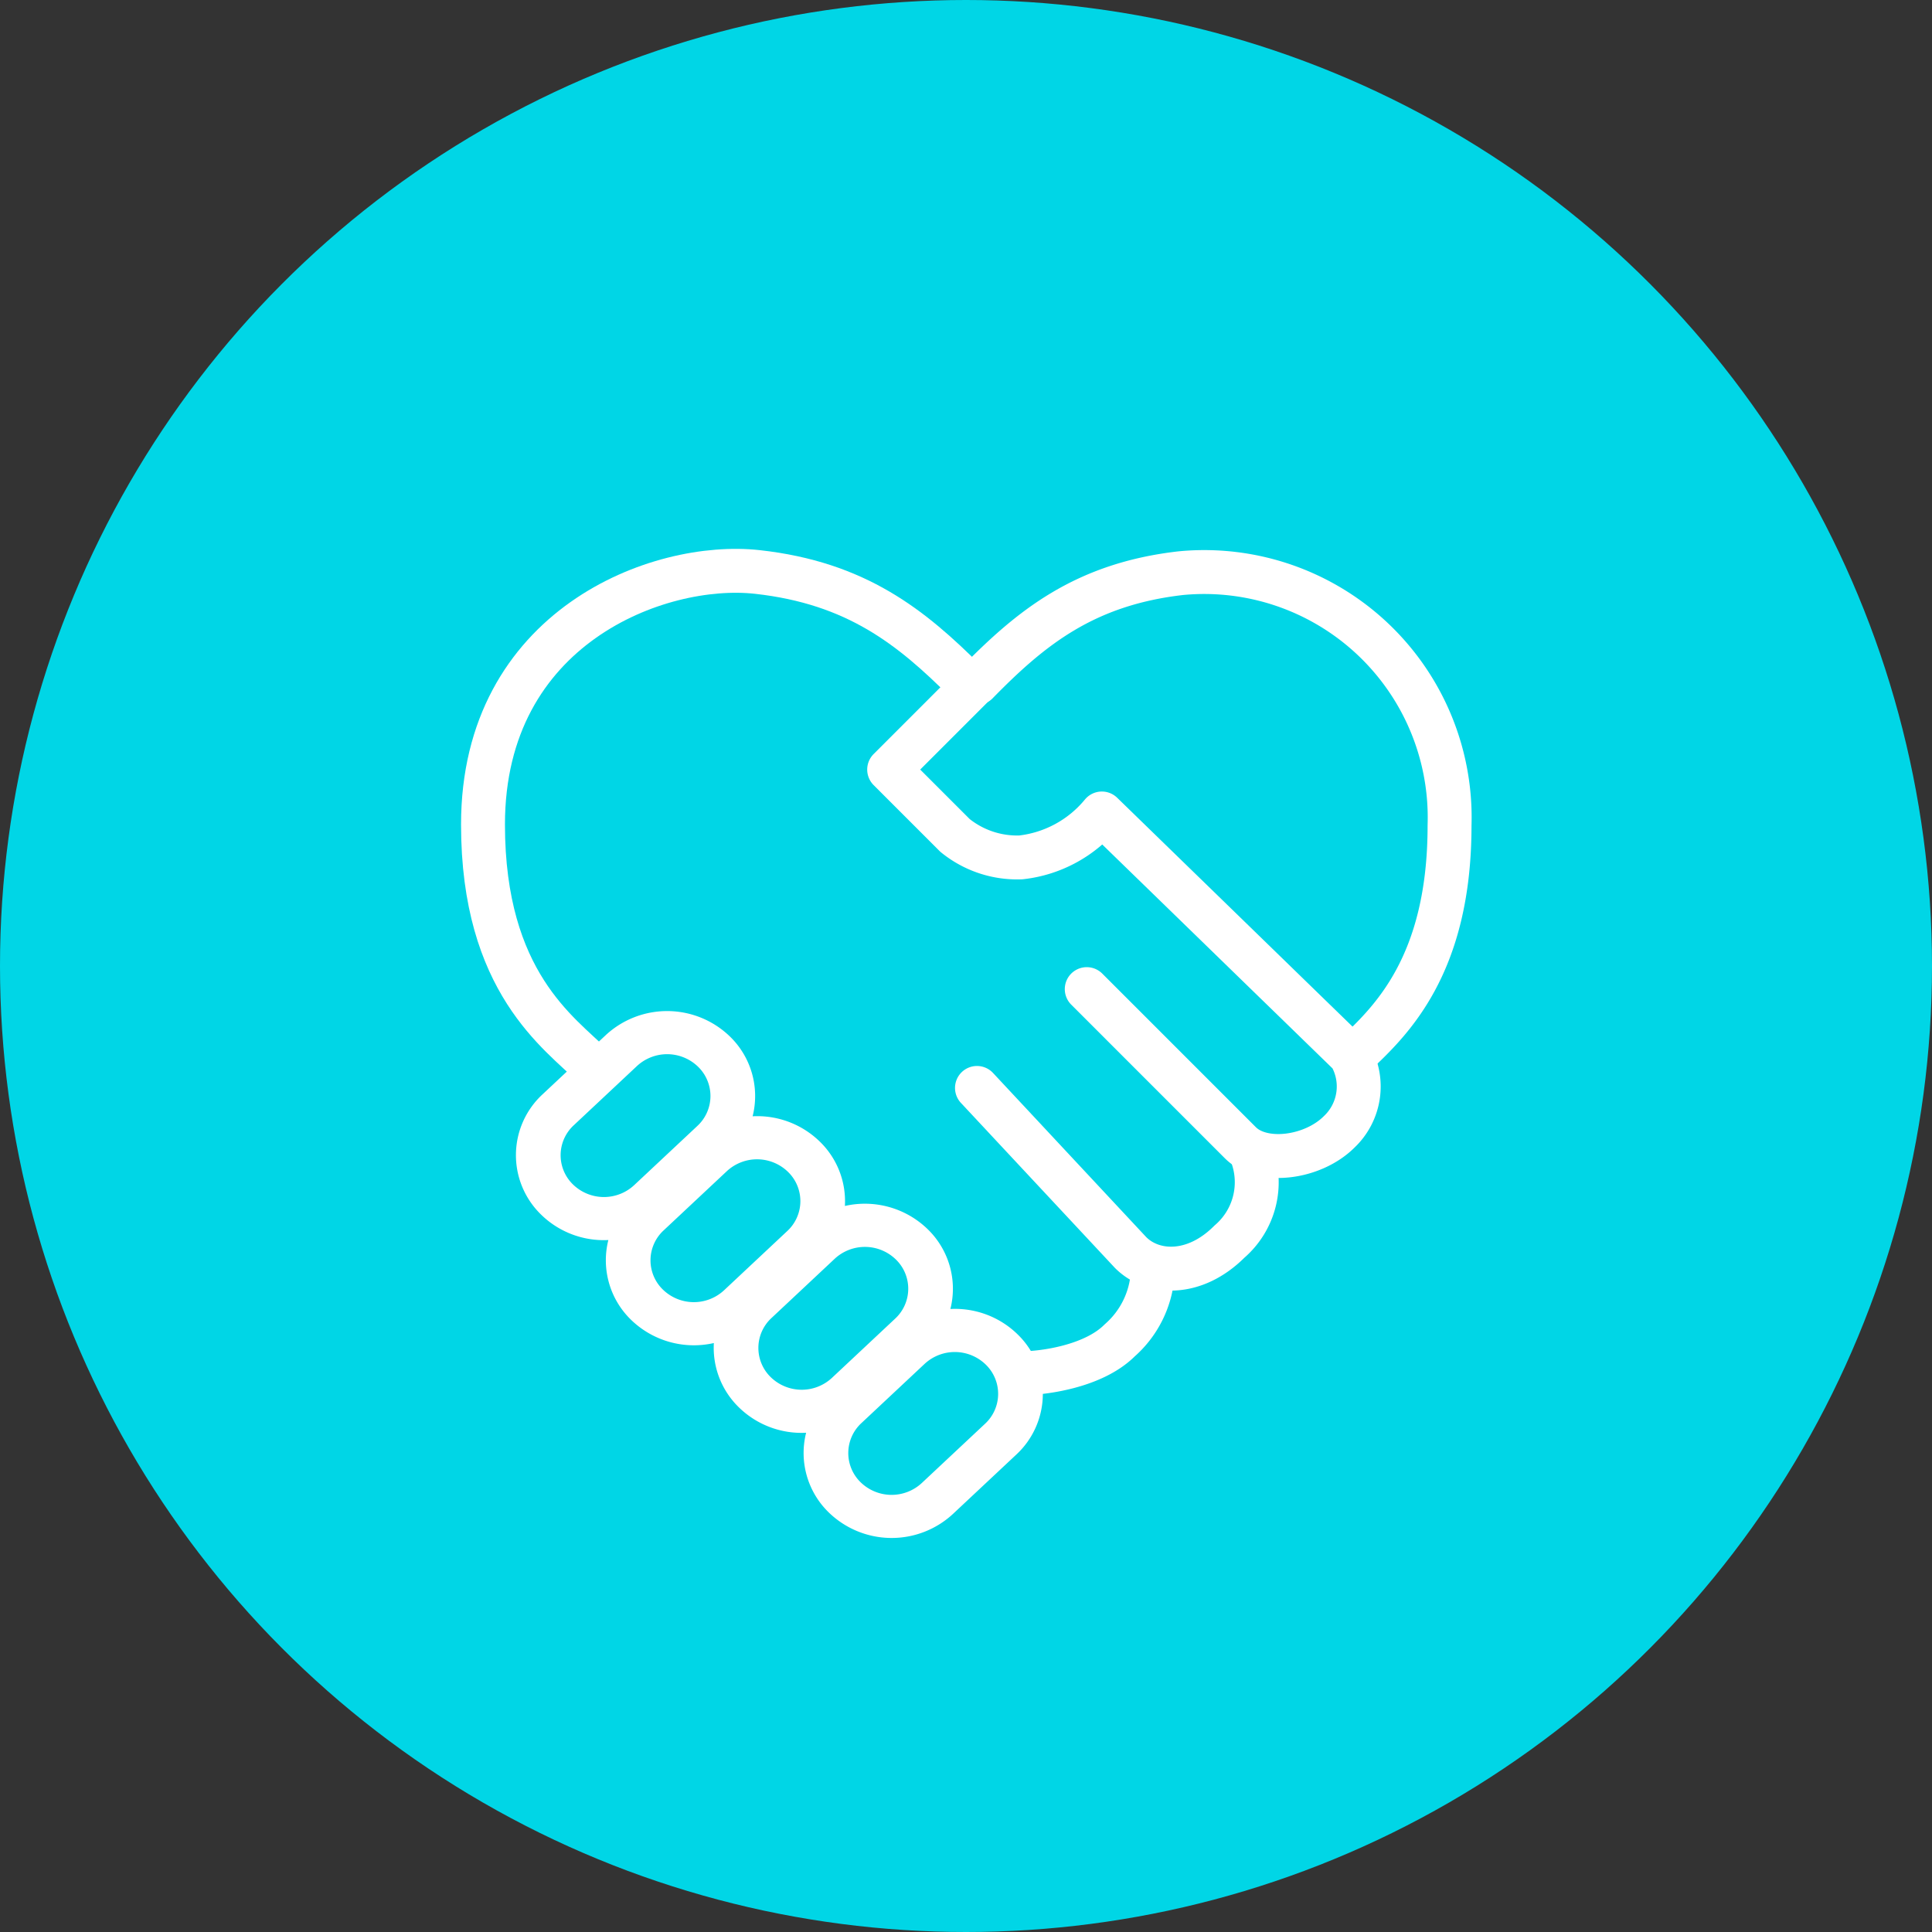
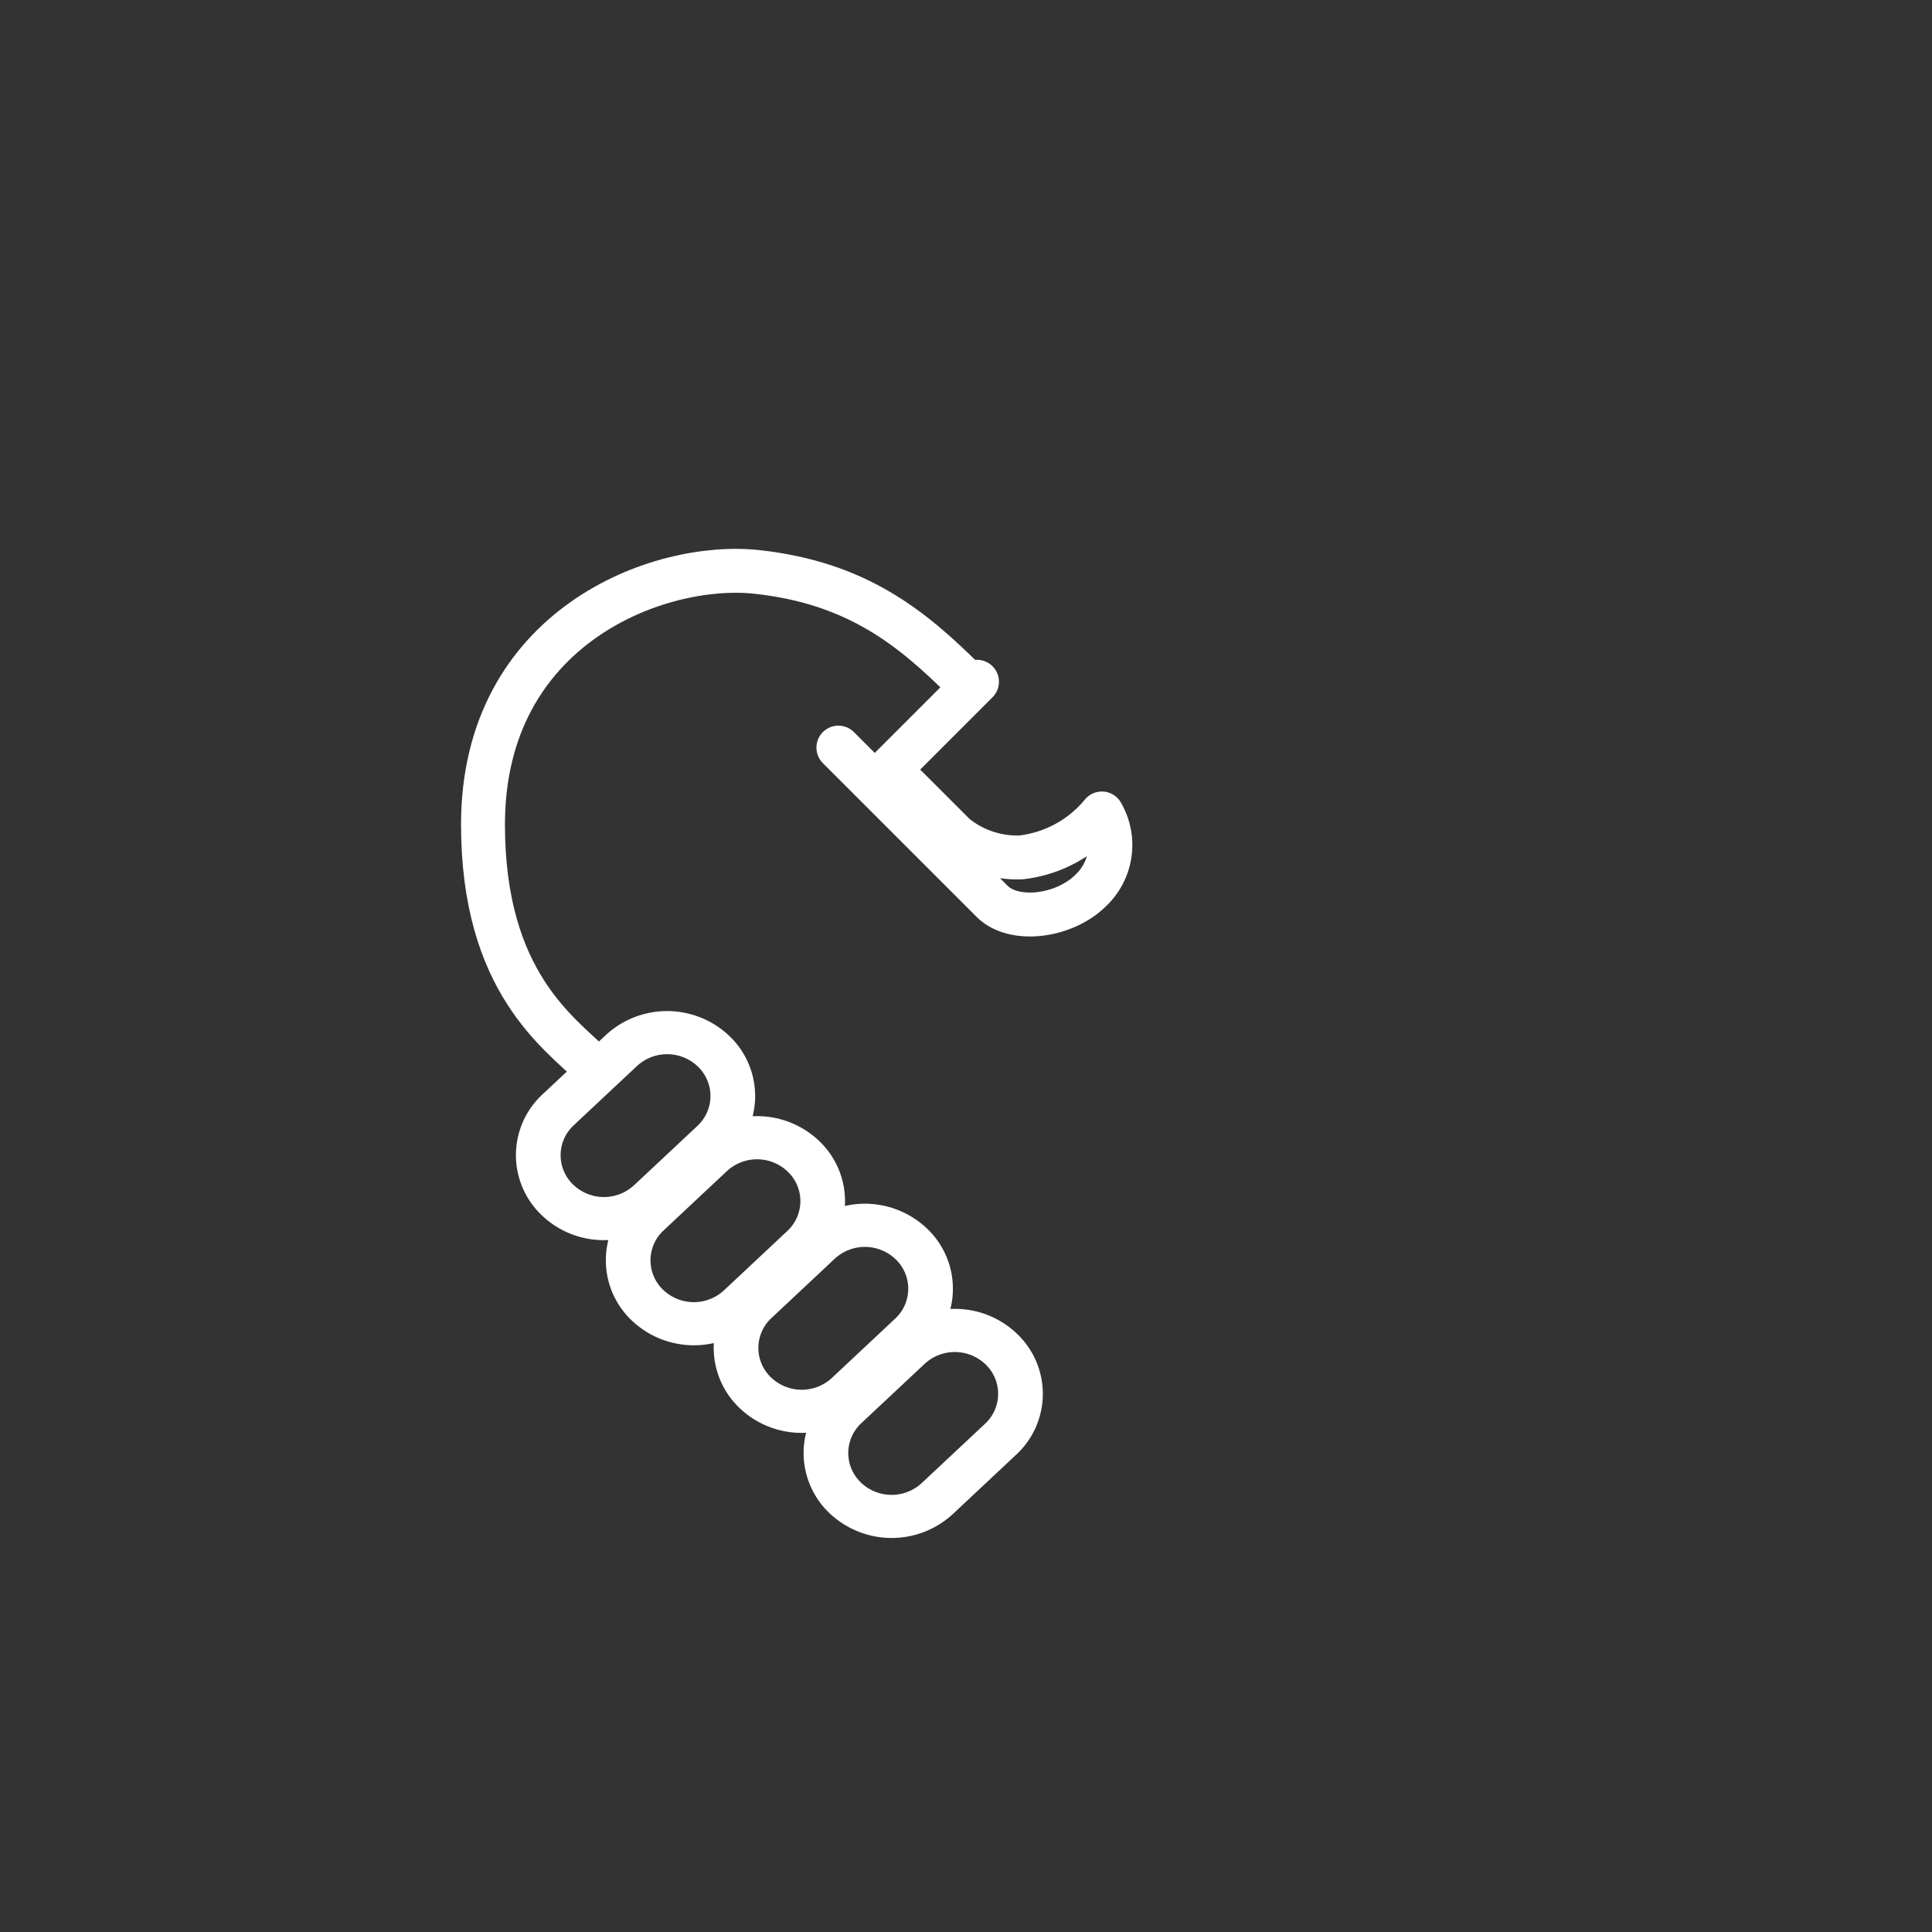
<svg xmlns="http://www.w3.org/2000/svg" height="88" viewBox="0 0 88 88" width="88">
  <rect x="0" y="0" width="88" height="88" fill="#333333" stroke="none" />
-   <circle cx="44" cy="44" fill="#00d6e6" r="44" />
  <g fill="none" stroke="#fff" stroke-linecap="round" stroke-linejoin="round" stroke-width="2">
-     <path d="m52.5 58.053a4.435 4.435 0 0 1 -1.5 3c-1.2 1.2-3.5 1.5-4.5 1.5" />
    <path d="m27 48.553c-1.5-1.5-5-3.8-5-11 0-9 8-12 12.5-11.5s7 2.5 9.5 5" />
-     <path d="m44.5 31.105c2.446-2.5 4.892-4.499 9.295-4.999a11.18 11.18 0 0 1 12.23 11.499c0 6.379-2.688 8.911-4.322 10.449m-17.203 1.5 7 7.5c1 1 2.9 1.1 4.5-.5a3.567 3.567 0 0 0 1-4" />
-     <path d="m44.5 31.053-4 4 3 3a4.488 4.488 0 0 0 3 1 5.576 5.576 0 0 0 3.688-2l11.312 11a2.846 2.846 0 0 1 -.5 3.5c-1.2 1.2-3.5 1.5-4.5.5l-7-7" />
+     <path d="m44.5 31.053-4 4 3 3a4.488 4.488 0 0 0 3 1 5.576 5.576 0 0 0 3.688-2a2.846 2.846 0 0 1 -.5 3.5c-1.2 1.2-3.5 1.5-4.5.5l-7-7" />
  </g>
  <path d="m31.764 51.285-2.883 2.701a2.022 2.022 0 0 1 -2.788-.041 1.856 1.856 0 0 1 .04-2.69l2.882-2.701a2.022 2.022 0 0 1 2.788.041 1.857 1.857 0 0 1 -.039 2.69zm-4.168-4.141a4.112 4.112 0 0 1 5.667.083 3.775 3.775 0 0 1 1.018 3.618 4.081 4.081 0 0 1 3.076 1.169 3.781 3.781 0 0 1 1.127 2.916 4.106 4.106 0 0 1 3.787 1.074 3.776 3.776 0 0 1 1.018 3.619 4.079 4.079 0 0 1 3.076 1.169 3.771 3.771 0 0 1 -.08 5.468l-2.882 2.701a4.11 4.11 0 0 1 -5.666-.083 3.772 3.772 0 0 1 -1.019-3.618 4.083 4.083 0 0 1 -3.076-1.17 3.781 3.781 0 0 1 -1.127-2.916 4.107 4.107 0 0 1 -3.787-1.074 3.774 3.774 0 0 1 -1.018-3.618 4.083 4.083 0 0 1 -3.076-1.17 3.772 3.772 0 0 1 .08-5.468zm8.262 8.929-2.882 2.701a2.022 2.022 0 0 1 -2.788-.041 1.855 1.855 0 0 1 .039-2.69l2.883-2.701a2.022 2.022 0 0 1 2.788.041 1.855 1.855 0 0 1 -.04 2.69zm2.032 6.691 2.882-2.701a1.855 1.855 0 0 0 .039-2.69 2.022 2.022 0 0 0 -2.788-.041l-2.882 2.701a1.855 1.855 0 0 0 -.04 2.69 2.023 2.023 0 0 0 2.789.041zm6.976 2.088-2.882 2.7a2.022 2.022 0 0 1 -2.788-.041 1.856 1.856 0 0 1 .039-2.69l2.883-2.701a2.022 2.022 0 0 1 2.788.041 1.856 1.856 0 0 1 -.04 2.691z" fill="#fff" fill-rule="evenodd" />
</svg>